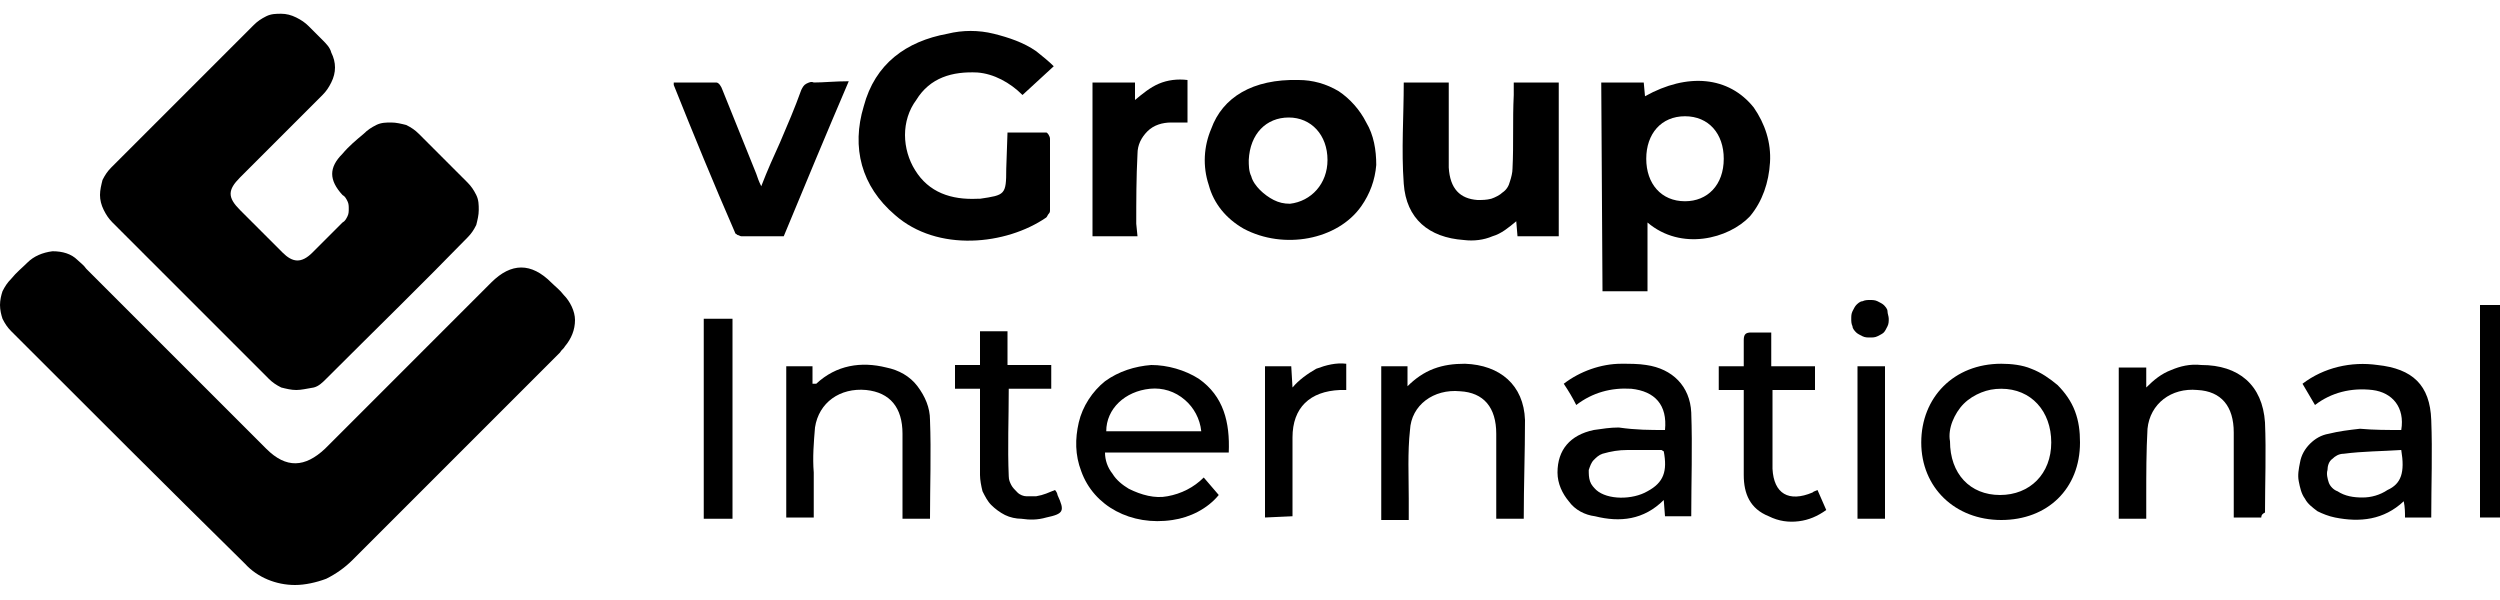
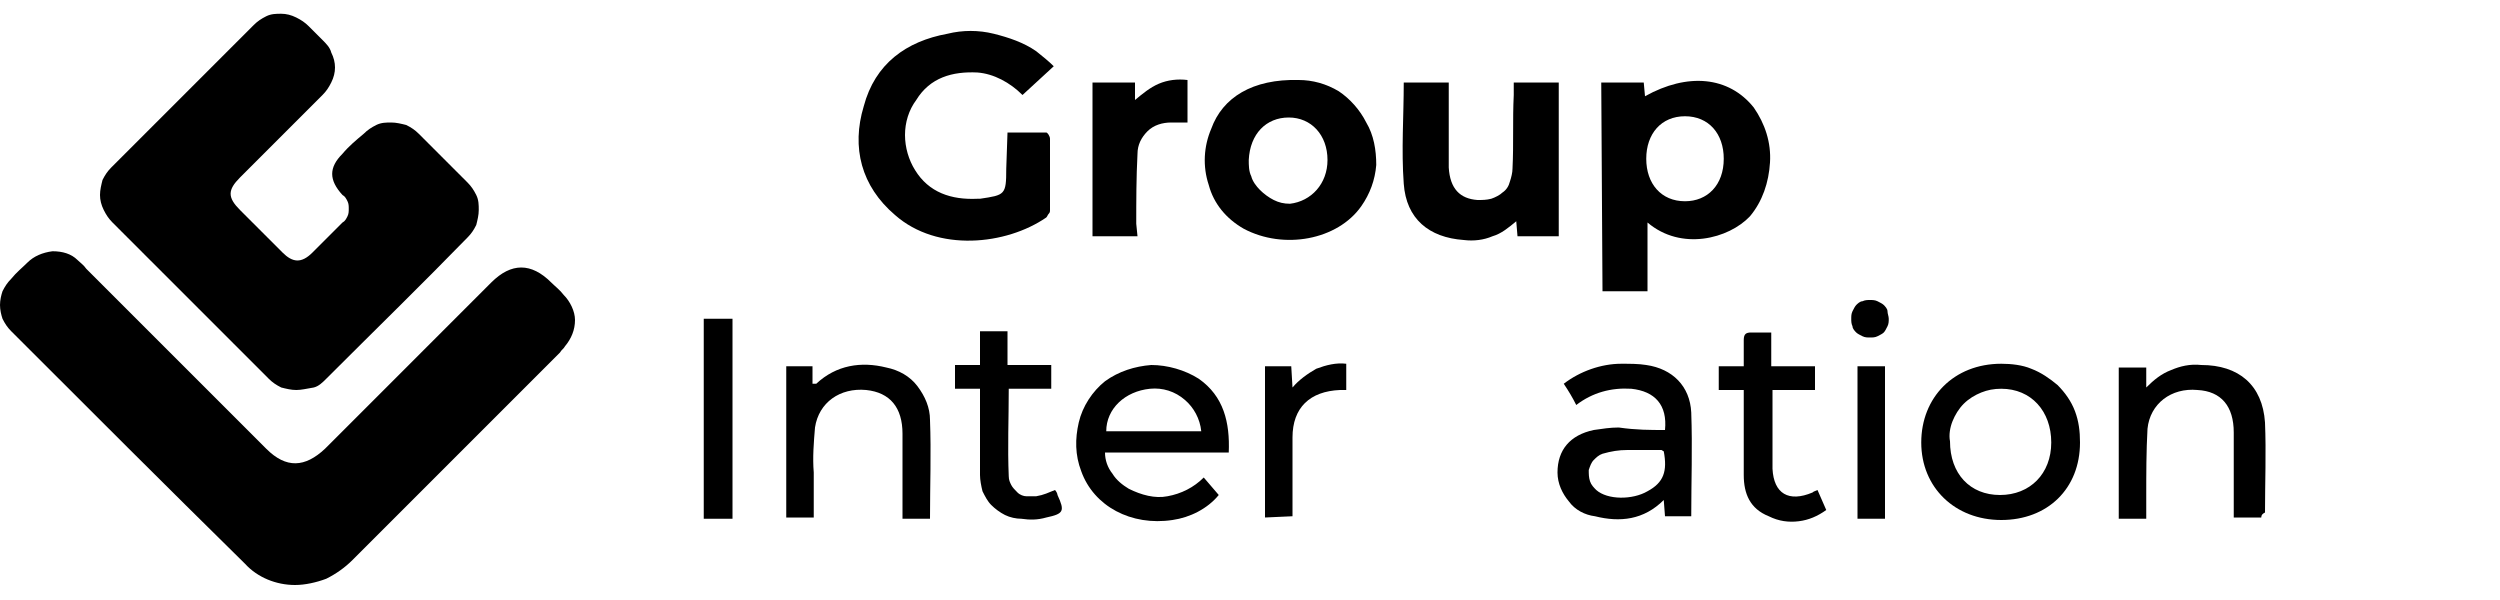
<svg xmlns="http://www.w3.org/2000/svg" version="1.1" id="Ebene_1" x="0px" y="0px" viewBox="0 0 200 48" style="enable-background:new 0 0 200 48;" xml:space="preserve">
  <g>
    <path d="M23.6,46.8c-1.5,0-3-0.6-4-1.7C13.3,38.9,7.1,32.7,0.9,26.5c-0.3-0.3-0.5-0.6-0.7-1C0.1,25.2,0,24.8,0,24.4   c0-0.4,0.1-0.8,0.2-1.1c0.2-0.4,0.4-0.7,0.7-1c0.4-0.5,0.9-0.9,1.3-1.3c0.5-0.5,1.2-0.8,2-0.9c0.8,0,1.5,0.2,2,0.7   c0.2,0.2,0.5,0.4,0.7,0.7l14.4,14.4c1.6,1.6,3.1,1.5,4.7,0l13.3-13.3c1.6-1.6,3.2-1.6,4.8,0c0.3,0.3,0.7,0.6,1,1   c0.5,0.5,0.9,1.3,0.9,2c0,0.8-0.3,1.5-0.8,2.1c-0.1,0.2-0.3,0.3-0.4,0.5c-5.5,5.5-11.1,11.1-16.6,16.6c-0.6,0.6-1.3,1.1-2.1,1.5   C25.3,46.6,24.4,46.8,23.6,46.8z" />
    <path d="M23.7,31.2c-0.4,0-0.8-0.1-1.2-0.2c-0.4-0.2-0.7-0.4-1-0.7c-4.2-4.2-8.4-8.4-12.5-12.5c-0.3-0.3-0.5-0.6-0.7-1   C8.1,16.4,8,16,8,15.6c0-0.4,0.1-0.8,0.2-1.2c0.2-0.4,0.4-0.7,0.7-1c3.8-3.8,7.6-7.6,11.4-11.4c0.3-0.3,0.6-0.5,1-0.7   c0.4-0.2,0.8-0.2,1.2-0.2c0.4,0,0.8,0.1,1.2,0.3s0.7,0.4,1,0.7c0.4,0.4,0.8,0.8,1.1,1.1c0.3,0.3,0.6,0.6,0.7,1   c0.2,0.4,0.3,0.8,0.3,1.2c0,0.4-0.1,0.8-0.3,1.2c-0.2,0.4-0.4,0.7-0.7,1c-2.2,2.2-4.4,4.4-6.6,6.6c-1,1-1,1.6,0,2.6   c1.1,1.1,2.2,2.2,3.4,3.4c0.8,0.8,1.5,0.9,2.4,0s1.6-1.6,2.4-2.4c0.2-0.1,0.3-0.3,0.4-0.5c0.1-0.2,0.1-0.4,0.1-0.6s0-0.4-0.1-0.6   c-0.1-0.2-0.2-0.4-0.4-0.5c-1.1-1.2-1.1-2.2,0-3.3c0.5-0.6,1.1-1.1,1.7-1.6c0.3-0.3,0.6-0.5,1-0.7c0.4-0.2,0.8-0.2,1.2-0.2   c0.4,0,0.8,0.1,1.2,0.2c0.4,0.2,0.7,0.4,1,0.7c1.3,1.3,2.6,2.6,3.9,3.9c0.3,0.3,0.5,0.6,0.7,1c0.2,0.4,0.2,0.8,0.2,1.2   c0,0.4-0.1,0.8-0.2,1.2c-0.2,0.4-0.4,0.7-0.7,1c-3.7,3.8-7.5,7.5-11.3,11.3c-0.3,0.3-0.6,0.6-1,0.7C24.5,31.1,24.1,31.2,23.7,31.2z   " />
    <path d="M128.1,6.6h3.4l0.1,1.1c3.4-1.9,6.7-1.6,8.7,0.9c0.9,1.3,1.4,2.8,1.3,4.4c-0.1,1.6-0.6,3.1-1.6,4.3   c-1.7,1.8-5.5,2.8-8.2,0.5v5.5h-3.6L128.1,6.6z M131.7,12.7c0,2,1.2,3.4,3.1,3.4c1.8,0,3.1-1.3,3.1-3.4c0-2-1.2-3.4-3.1-3.4   S131.7,10.7,131.7,12.7z" />
    <path d="M80.6,10.6c1.1,0,2.1,0,3.1,0c0.1,0,0.3,0.3,0.3,0.5c0,1.9,0,3.8,0,5.7c0,0.1,0,0.2-0.1,0.3c-0.1,0.1-0.1,0.2-0.2,0.3   c-3.2,2.2-8.7,2.8-12.1-0.2c-2.7-2.3-3.5-5.4-2.5-8.7c0.9-3.4,3.4-5.2,6.7-5.8c1.2-0.3,2.5-0.3,3.7,0s2.4,0.7,3.4,1.4   c0.5,0.4,1,0.8,1.4,1.2l-2.5,2.3c-1-1-2.3-1.7-3.6-1.8c-2-0.1-3.8,0.4-4.9,2.2c-0.6,0.8-0.9,1.8-0.9,2.8c0,1,0.3,2,0.8,2.8   c1.1,1.8,2.9,2.4,5,2.3c0.1,0,0.2,0,0.2,0c2-0.3,2.1-0.3,2.1-2.4L80.6,10.6z" />
    <path d="M103.9,6.4c1.1,0,2.2,0.3,3.2,0.9c0.9,0.6,1.7,1.5,2.2,2.5c0.6,1,0.8,2.2,0.8,3.4c-0.1,1.2-0.5,2.3-1.2,3.3   c-1.9,2.7-6.2,3.5-9.4,1.8c-1.4-0.8-2.4-2-2.8-3.5c-0.5-1.5-0.4-3.1,0.2-4.5C97.8,7.8,100.2,6.3,103.9,6.4z M106.2,12.8   c0-2-1.3-3.4-3.1-3.4c-1.8,0-3.1,1.3-3.2,3.4c0,0.4,0,0.9,0.2,1.3c0.1,0.4,0.4,0.8,0.7,1.1c0.3,0.3,0.7,0.6,1.1,0.8   c0.4,0.2,0.8,0.3,1.3,0.3C104.9,16.1,106.2,14.7,106.2,12.8L106.2,12.8z" />
    <path d="M112.3,6.6h3.6c0,1.2,0,2.4,0,3.6c0,1.1,0,2.1,0,3.2c0.1,1.7,0.9,2.5,2.3,2.6c0.4,0,0.7,0,1.1-0.1c0.3-0.1,0.7-0.3,0.9-0.5   c0.3-0.2,0.5-0.5,0.6-0.9c0.1-0.3,0.2-0.7,0.2-1c0.1-2,0-3.9,0.1-5.9v-1h3.6v12.3h-3.3l-0.1-1.2c-0.6,0.5-1.2,1-1.9,1.2   c-0.7,0.3-1.5,0.4-2.3,0.3c-2.8-0.2-4.6-1.7-4.8-4.5C112.1,12,112.3,9.3,112.3,6.6z" />
-     <path d="M67.9,6.5c-1.8,4.2-3.5,8.3-5.2,12.4c-1.2,0-2.3,0-3.4,0c-0.1,0-0.2-0.1-0.3-0.1c-0.1-0.1-0.2-0.1-0.2-0.2   c-1.7-3.9-3.3-7.8-4.9-11.8c0-0.1,0-0.2,0-0.2c1.1,0,2.2,0,3.4,0c0.2,0,0.4,0.3,0.5,0.6c0.9,2.2,1.8,4.5,2.7,6.7   c0.1,0.3,0.2,0.6,0.4,1c0.5-1.3,1-2.4,1.5-3.5c0.6-1.4,1.2-2.8,1.7-4.2c0.1-0.2,0.2-0.4,0.4-0.5c0.2-0.1,0.4-0.2,0.6-0.1   C65.9,6.6,66.8,6.5,67.9,6.5z" />
    <path d="M96.3,38.2l1.2,1.4c-0.9,1.1-2.3,1.8-3.7,2c-3.3,0.5-6.3-1.1-7.3-3.9c-0.5-1.3-0.5-2.6-0.2-3.9c0.3-1.3,1.1-2.5,2.1-3.3   c1.1-0.8,2.4-1.2,3.7-1.3c1.3,0,2.7,0.4,3.8,1.1c2,1.4,2.5,3.5,2.4,5.9h-9.9c0,0.6,0.2,1.2,0.6,1.7c0.3,0.5,0.8,0.9,1.3,1.2   c1,0.5,2.1,0.8,3.1,0.6C94.5,39.5,95.5,39,96.3,38.2z M96.1,34.5c-0.1-1-0.6-1.9-1.3-2.5C94,31.3,93,31,92,31.1   c-2,0.2-3.5,1.6-3.5,3.4H96.1z" />
-     <path d="M192.1,34.4c0.3-1.8-0.7-3-2.3-3.2c-1.7-0.2-3.3,0.2-4.6,1.2l-1-1.7c1.7-1.3,3.9-1.8,6-1.5c2.8,0.3,4.2,1.6,4.3,4.4   c0.1,2.6,0,5.1,0,7.8h-2.1c0-0.4,0-0.8-0.1-1.3c-1.6,1.5-3.5,1.7-5.5,1.3c-0.5-0.1-1-0.3-1.4-0.5c-0.4-0.3-0.8-0.6-1-1   c-0.3-0.4-0.4-0.9-0.5-1.4c-0.1-0.5,0-1,0.1-1.5c0.1-0.6,0.4-1.1,0.8-1.5c0.4-0.4,0.9-0.7,1.5-0.8c0.8-0.2,1.6-0.3,2.5-0.4   C189.9,34.4,191,34.4,192.1,34.4z M192.1,36c-1.5,0.1-3.1,0.1-4.6,0.3c-0.4,0-0.7,0.2-0.9,0.4c-0.3,0.2-0.4,0.6-0.4,0.9   c-0.1,0.3,0,0.7,0.1,1c0.1,0.3,0.4,0.6,0.7,0.7c0.6,0.4,1.3,0.5,2,0.5c0.7,0,1.4-0.2,2-0.6C192.1,38.7,192.4,37.8,192.1,36   L192.1,36z" />
    <path d="M133.2,34.4c0.2-2-0.8-3.1-2.7-3.3c-1.6-0.1-3.1,0.3-4.4,1.3c-0.3-0.6-0.6-1.1-1-1.7c1.3-1,3-1.6,4.6-1.6   c0.7,0,1.4,0,2,0.1c2.1,0.3,3.5,1.7,3.6,3.8c0.1,2.8,0,5.5,0,8.3h-2.1l-0.1-1.3c-1.6,1.6-3.5,1.8-5.5,1.3c-0.8-0.1-1.6-0.5-2.1-1.2   c-0.5-0.6-0.9-1.4-0.9-2.3c0-1.8,1-3,2.9-3.4c0.7-0.1,1.3-0.2,2-0.2C130.9,34.4,132,34.4,133.2,34.4z M133.1,36.1   c-0.1,0-0.1-0.1-0.2-0.1c-0.9,0-1.8,0-2.7,0c-0.7,0-1.3,0.1-2,0.3c-0.3,0.1-0.5,0.3-0.7,0.5c-0.2,0.2-0.3,0.5-0.4,0.8   c0,0.3,0,0.6,0.1,0.9c0.1,0.3,0.3,0.5,0.5,0.7c0.9,0.8,2.9,0.8,4.1,0.1C133.1,38.6,133.4,37.7,133.1,36.1z" />
    <path d="M166.4,35.4c0,3.7-2.6,6.2-6.3,6.2s-6.4-2.6-6.4-6.2s2.6-6.3,6.4-6.3c0.8,0,1.7,0.1,2.4,0.4c0.8,0.3,1.5,0.8,2.1,1.3   c0.6,0.6,1.1,1.3,1.4,2.1C166.3,33.7,166.4,34.5,166.4,35.4z M160,39.6c2.4,0,4.1-1.7,4.1-4.2c0-2.5-1.6-4.3-4-4.3   c-0.6,0-1.1,0.1-1.6,0.3c-0.5,0.2-1,0.5-1.4,0.9c-0.4,0.4-0.7,0.9-0.9,1.4c-0.2,0.5-0.3,1.1-0.2,1.6C156,37.9,157.6,39.6,160,39.6z   " />
-     <path d="M121.9,41.5h-2.2v-2.9c0-1.3,0-2.6,0-3.9c0-2.1-1-3.3-2.9-3.4c-2.1-0.2-3.9,1.1-4,3.1c-0.2,1.8-0.1,3.7-0.1,5.5   c0,0.5,0,1.1,0,1.7h-2.2V29.3h2.1v1.6c0.6-0.6,1.3-1.1,2.1-1.4c0.8-0.3,1.6-0.4,2.5-0.4c2.8,0.1,4.7,1.7,4.8,4.5   C122,36.2,121.9,38.8,121.9,41.5z" />
    <path d="M180.9,41.4h-2.2v-6.8c0-2.1-1-3.3-2.9-3.4c-2.1-0.2-3.8,1.1-4,3.1c-0.1,1.8-0.1,3.6-0.1,5.4c0,0.6,0,1.2,0,1.8h-2.2V29.4   h2.2V31c0.6-0.6,1.2-1.1,2-1.4c0.7-0.3,1.5-0.5,2.4-0.4c3,0,4.9,1.6,5.1,4.6c0.1,2.4,0,4.8,0,7.2C181,41.1,180.9,41.2,180.9,41.4z" />
    <path d="M65.1,41.4h-2.2V29.3H65v1.4c0.2,0,0.2,0,0.3,0c1.6-1.5,3.6-1.8,5.6-1.3c1,0.2,1.9,0.7,2.5,1.5c0.6,0.8,1,1.7,1,2.7   c0.1,2.6,0,5.3,0,7.9h-2.2v-3.7c0-1,0-2,0-3.1c0-2.1-1-3.3-2.9-3.5c-2.1-0.2-3.8,1-4.1,3c-0.1,1.2-0.2,2.4-0.1,3.6   C65.1,39,65.1,40.2,65.1,41.4z" />
    <path d="M91,18.9h-3.6V6.6h3.4V8c0.6-0.5,1.2-1,1.9-1.3c0.7-0.3,1.5-0.4,2.3-0.3v3.4c-0.4,0-0.9,0-1.3,0c-0.7,0-1.4,0.2-1.9,0.7   c-0.5,0.5-0.8,1.1-0.8,1.8c-0.1,1.9-0.1,3.8-0.1,5.6L91,18.9z" />
    <path d="M137.5,29.3h2c0-0.7,0-1.4,0-2.1c0-0.5,0.2-0.6,0.6-0.6c0.5,0,1,0,1.6,0v2.7h3.5v1.9h-3.4V34c0,1.2,0,2.3,0,3.5   c0.1,2,1.3,2.7,3.2,1.9c0.1-0.1,0.2-0.1,0.4-0.2l0.7,1.6c-0.7,0.5-1.4,0.8-2.2,0.9c-0.8,0.1-1.6,0-2.4-0.4c-1.5-0.6-2-1.8-2-3.3   c0-2,0-3.9,0-5.9v-0.9h-2L137.5,29.3z" />
    <path d="M84.4,39.2c0.1,0.1,0.2,0.3,0.2,0.4c0.6,1.3,0.5,1.5-0.9,1.8c-0.7,0.2-1.3,0.2-2,0.1c-0.4,0-0.9-0.1-1.3-0.3   c-0.4-0.2-0.8-0.5-1.1-0.8c-0.3-0.3-0.5-0.7-0.7-1.1c-0.1-0.4-0.2-0.9-0.2-1.3c0-2.3,0-4.5,0-6.9h-2v-1.9h2v-2.7h2.2v2.7h3.5v1.9   h-3.4c0,2.4-0.1,4.7,0,7c0,0.3,0.1,0.5,0.2,0.7c0.1,0.2,0.3,0.4,0.5,0.6c0.2,0.2,0.5,0.3,0.7,0.3c0.3,0,0.5,0,0.8,0   C83.5,39.6,83.9,39.4,84.4,39.2z" />
    <path d="M58.6,41.5h-2.3v-16h2.3L58.6,41.5z" />
-     <path d="M198.4,24.4h2.1v17h-2.1V24.4z" />
    <path d="M101.2,41.4V29.3h2.1l0.1,1.7c0.5-0.6,1.2-1.1,1.9-1.5c0.8-0.3,1.6-0.5,2.4-0.4v2.1h-0.5c-2.4,0.1-3.8,1.4-3.8,3.8   c0,1.8,0,3.6,0,5.4v0.9L101.2,41.4z" />
    <path d="M150.7,41.5h-1.8c-0.1,0-0.2,0-0.3,0V29.3h2.2V41.5z" />
    <path d="M149.6,27c-0.2,0-0.4,0-0.6-0.1c-0.2-0.1-0.4-0.2-0.5-0.3c-0.1-0.1-0.3-0.3-0.3-0.5c-0.1-0.2-0.1-0.4-0.1-0.6   c0-0.2,0-0.4,0.1-0.6c0.1-0.2,0.2-0.4,0.3-0.5c0.1-0.1,0.3-0.3,0.5-0.3c0.2-0.1,0.4-0.1,0.6-0.1c0.2,0,0.4,0,0.6,0.1   c0.2,0.1,0.4,0.2,0.5,0.3c0.1,0.1,0.3,0.3,0.3,0.5s0.1,0.4,0.1,0.6s0,0.4-0.1,0.6s-0.2,0.4-0.3,0.5c-0.1,0.1-0.3,0.2-0.5,0.3   C150,27,149.8,27,149.6,27L149.6,27z" />
  </g>
</svg>